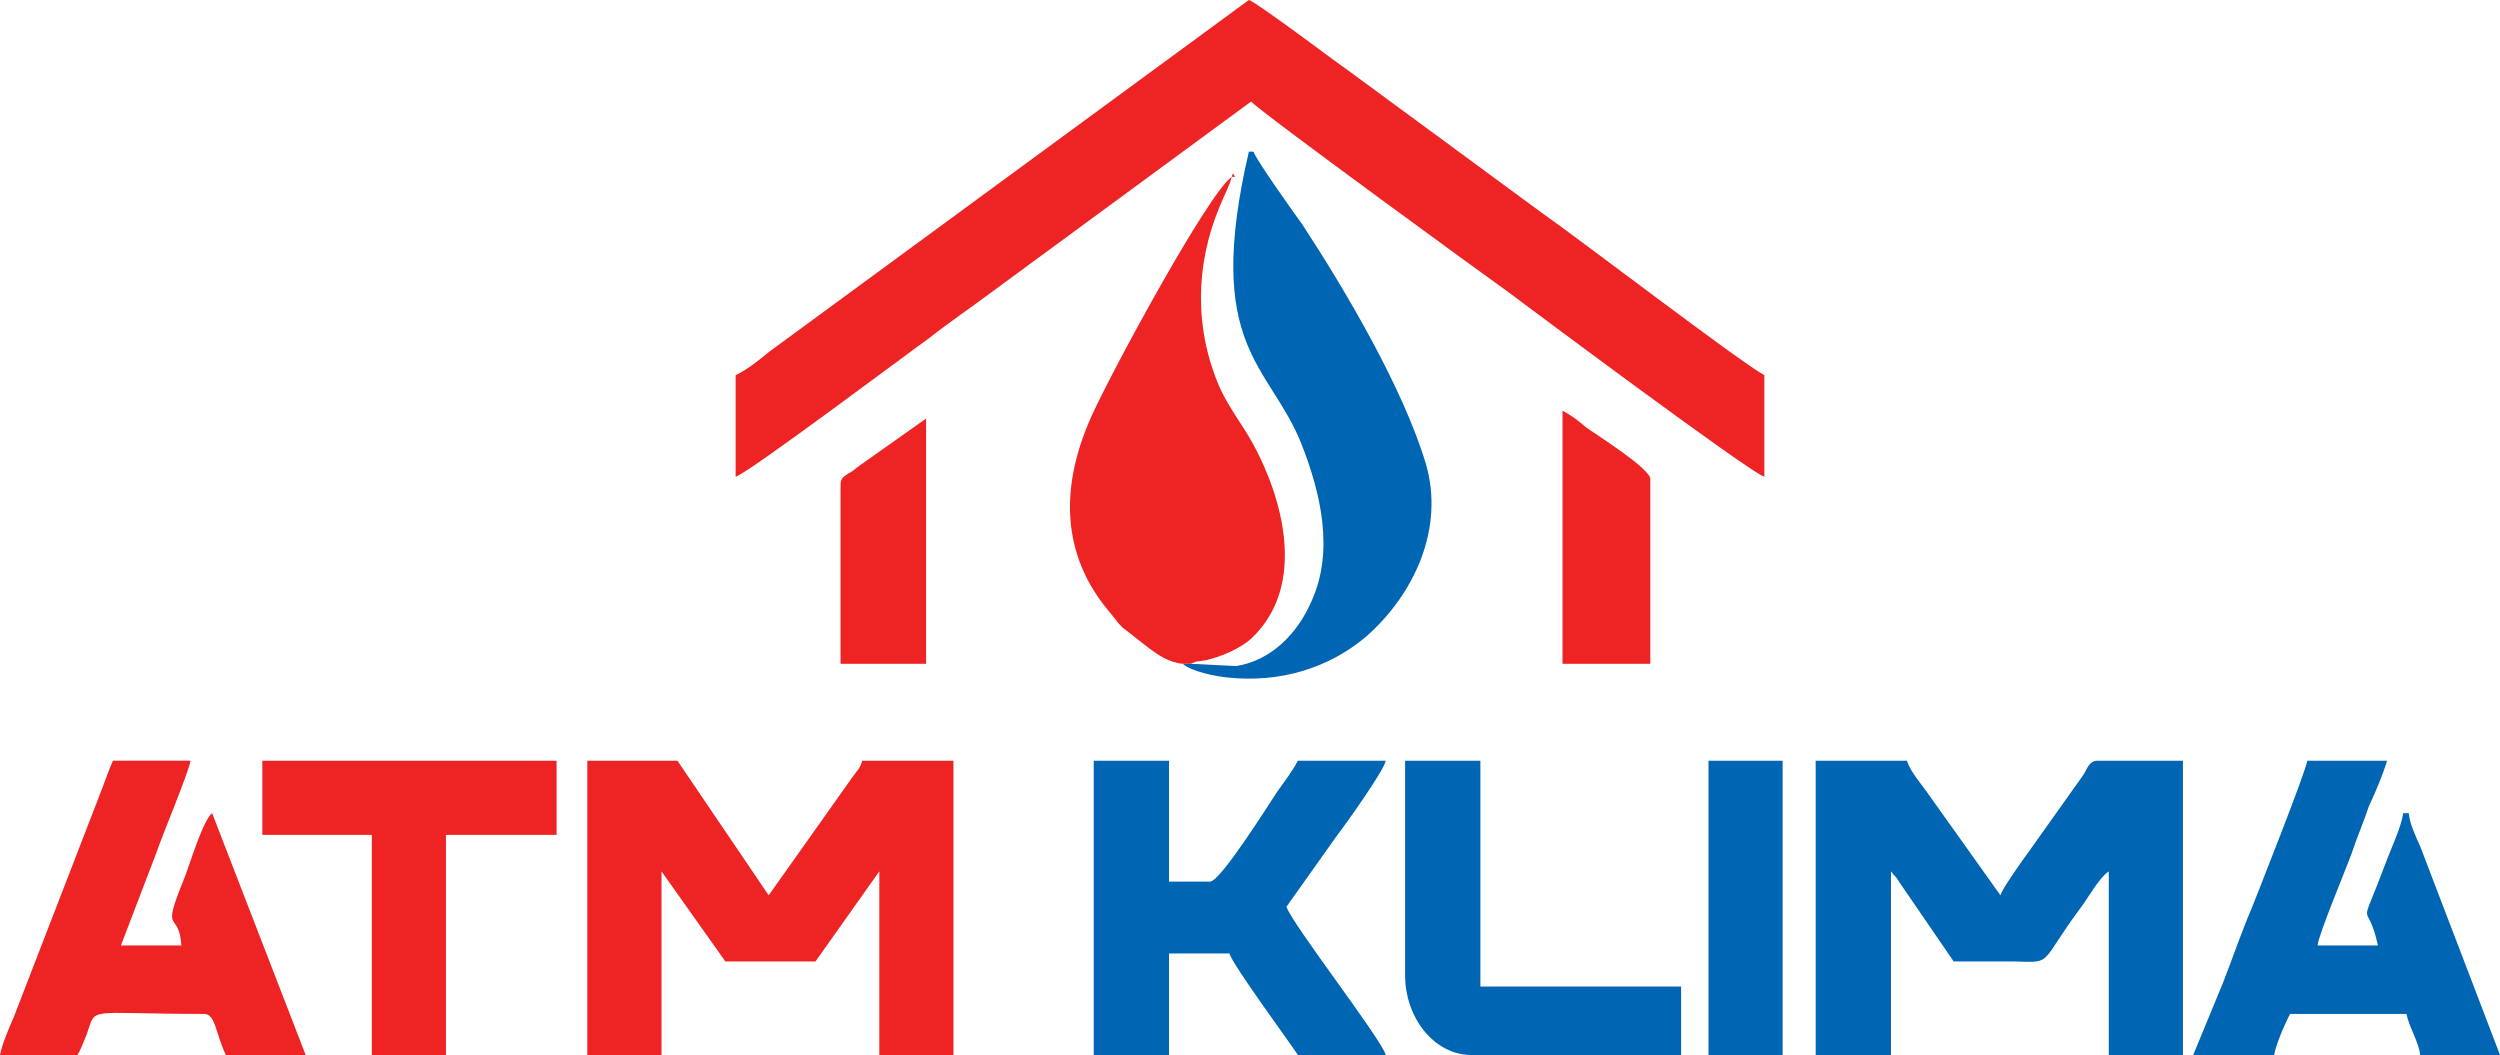
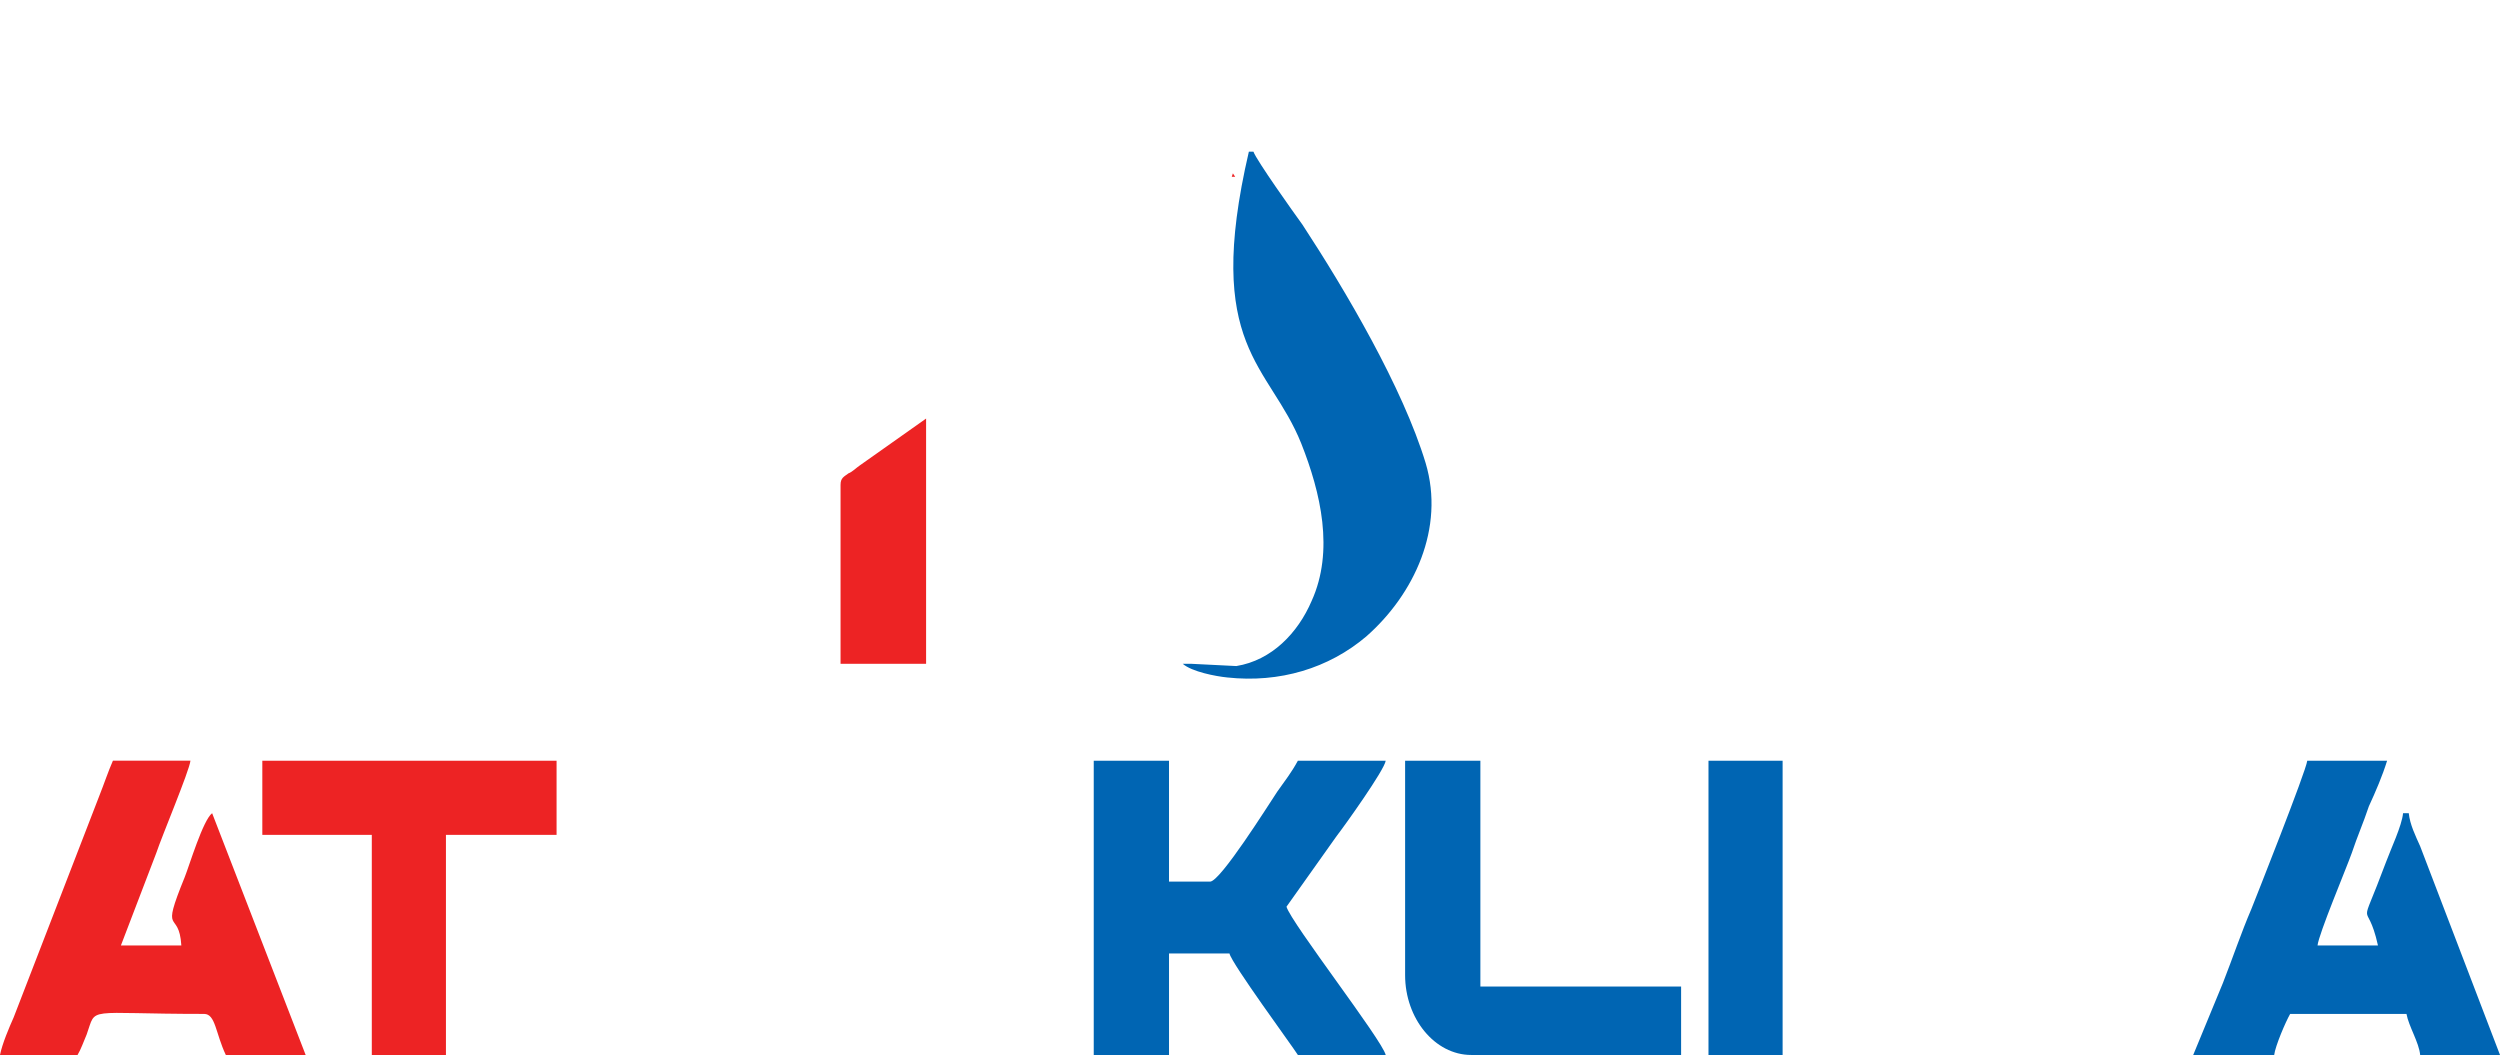
<svg xmlns="http://www.w3.org/2000/svg" viewBox="0 0 2236 943.57">
  <g id="Warstwa_1" image-rendering="optimizeQuality" shape-rendering="geometricPrecision" text-rendering="geometricPrecision">
    <g id="Warstwa_1-2">
      <g id="_129799688">
        <g>
-           <path d="M1623.96,943.57h67.32v-164.23c2.04,3.06,5.1,5.1,7.14,9.18l48.96,71.41h54.06c35.7,1.02,21.42,3.06,60.18-48.96,6.12-8.16,16.32-26.52,24.48-31.62v164.23h66.3v-263.18h-76.51c-7.14,0-9.18,7.14-12.24,12.24l-32.64,45.9c-6.12,9.18-39.78,54.06-41.82,62.22l-63.24-88.75c-6.12-9.18-17.34-21.42-20.4-31.62h-81.61v263.18Z" style="fill:#0065b3; fill-rule:evenodd;" />
          <path d="M978.25,943.57h67.32v-90.79h54.06c2.04,9.18,56.1,82.63,61.2,90.79h78.55c-3.06-13.26-84.67-118.33-88.75-132.61l44.88-63.24c7.14-9.18,42.84-59.16,43.86-67.32h-78.55c-6.12,11.22-11.22,17.34-18.36,27.54-8.16,12.24-51,80.59-60.18,80.59h-36.72v-108.13h-67.32v263.18Z" style="fill:#0065b3; fill-rule:evenodd;" />
          <path d="M1064.96,593.68h-7.14c8.16,7.14,29.58,11.22,39.78,12.24,46.92,5.1,90.79-8.16,124.45-36.72,42.84-37.74,70.39-96.91,53.04-155.05-20.4-67.32-71.41-154.03-110.17-213.2-8.16-11.22-40.8-57.12-43.86-65.28h-4.08c-40.8,175.45,18.36,189.73,46.92,261.14,17.34,43.86,29.58,95.89,9.18,140.77-12.24,28.56-35.7,53.04-67.32,58.14l-40.8-2.04Z" style="fill:#0065b3; fill-rule:evenodd;" />
          <path d="M1961.6,943.57h72.43c1.02-8.16,10.2-29.58,14.28-36.72h104.05c2.04,11.22,11.22,25.5,12.24,36.72h71.41l-71.41-186.67c-4.08-9.18-9.18-19.38-10.2-29.58h-5.1c-1.02,11.22-11.22,32.64-15.3,43.86-25.5,68.34-17.34,28.56-7.14,74.47h-54.06c1.02-10.2,25.5-68.34,30.6-82.63,5.1-15.3,10.2-26.52,15.3-41.82,6.12-13.26,12.24-27.54,16.32-40.8h-71.41c-1.02,9.18-45.9,122.41-49.98,132.61-9.18,21.42-16.32,42.84-25.5,66.3l-26.52,64.26Z" style="fill:#0065b3; fill-rule:evenodd;" />
          <path d="M1256.73,872.16c0,38.76,26.52,71.41,59.16,71.41h187.69v-61.2h-179.53v-201.97h-67.32v191.77Z" style="fill:#0065b3; fill-rule:evenodd;" />
          <polygon points="1528.07 943.57 1594.37 943.57 1594.37 680.39 1528.07 680.39 1528.07 943.57" style="fill:#0065b3; fill-rule:evenodd;" />
        </g>
        <g>
-           <path d="M657.95,335.6v90.79c11.22-3.06,159.13-114.25,172.39-123.43,19.38-15.3,37.74-27.54,58.14-42.84l230.54-169.33c5.1,7.14,222.38,165.25,228.5,169.33,12.24,9.18,218.3,163.21,230.54,166.27v-90.79c-22.44-12.24-166.27-122.41-199.93-145.87l-173.41-127.51c-9.18-6.12-80.59-60.18-87.73-62.22l-428.43,314.18c-10.2,8.16-18.36,15.3-30.6,21.42Z" style="fill:#ed2324; fill-rule:evenodd;" />
-           <path d="M525.34,943.57h66.3v-164.23l57.12,80.59h80.59l57.12-80.59v164.23h66.3v-263.18h-81.61c-2.04,7.14-4.08,8.16-9.18,15.3l-74.47,105.07-81.61-120.37h-80.59v263.18Z" style="fill:#ed2324; fill-rule:evenodd;" />
-           <path d="M1057.82,593.68h7.14l5.1-2.04c3.06,0,6.12-1.02,8.16-1.02,13.26-3.06,30.6-10.2,40.8-19.38,51-47.94,27.54-127.51,1.02-175.45-9.18-16.32-20.4-30.6-28.56-47.94-23.46-53.04-22.44-110.17-1.02-162.19,4.08-10.2,9.18-19.38,11.22-27.54-21.42,15.3-108.13,175.45-125.47,214.22-27.54,61.2-28.56,123.43,17.34,176.47,5.1,6.12,5.1,7.14,10.2,12.24l23.46,18.36c8.16,6.12,18.36,13.26,30.6,14.28Z" style="fill:#ed2324; fill-rule:evenodd;" />
          <path d="M0,943.57H69.36c3.06-5.1,5.1-11.22,8.16-18.36,9.18-25.5-3.06-18.36,105.07-18.36,10.2,0,10.2,17.34,19.38,36.72h71.41l-83.65-216.26c-8.16,6.12-20.4,46.92-24.48,57.12-22.44,55.08-5.1,27.54-3.06,61.2h-54.06l31.62-82.63c5.1-15.3,29.58-73.45,30.6-82.63H100.99c-4.08,9.18-8.16,21.42-12.24,31.62L12.24,909.91c-4.08,9.18-10.2,23.46-12.24,33.66Z" style="fill:#ed2324; fill-rule:evenodd;" />
          <polygon points="234.62 746.69 332.54 746.69 332.54 943.57 398.85 943.57 398.85 746.69 497.8 746.69 497.8 680.39 234.62 680.39 234.62 746.69" style="fill:#ed2324; fill-rule:evenodd;" />
-           <path d="M1397.5,593.68h78.55v-165.25c0-9.18-46.92-38.76-57.12-45.9-7.14-6.12-12.24-10.2-21.42-15.3v226.46Z" style="fill:#ed2324; fill-rule:evenodd;" />
-           <path d="M751.79,433.53v160.15h76.51v-219.32l-59.16,41.82c-3.06,2.04-7.14,6.12-10.2,7.14-4.08,3.06-7.14,4.08-7.14,10.2Z" style="fill:#ed2324; fill-rule:evenodd;" />
+           <path d="M751.79,433.53v160.15h76.51v-219.32l-59.16,41.82c-3.06,2.04-7.14,6.12-10.2,7.14-4.08,3.06-7.14,4.08-7.14,10.2" style="fill:#ed2324; fill-rule:evenodd;" />
          <polygon points="1101.68 158.11 1104.74 158.11 1102.7 155.05 1101.68 158.11" style="fill:#ed2324; fill-rule:evenodd;" />
        </g>
      </g>
    </g>
  </g>
</svg>